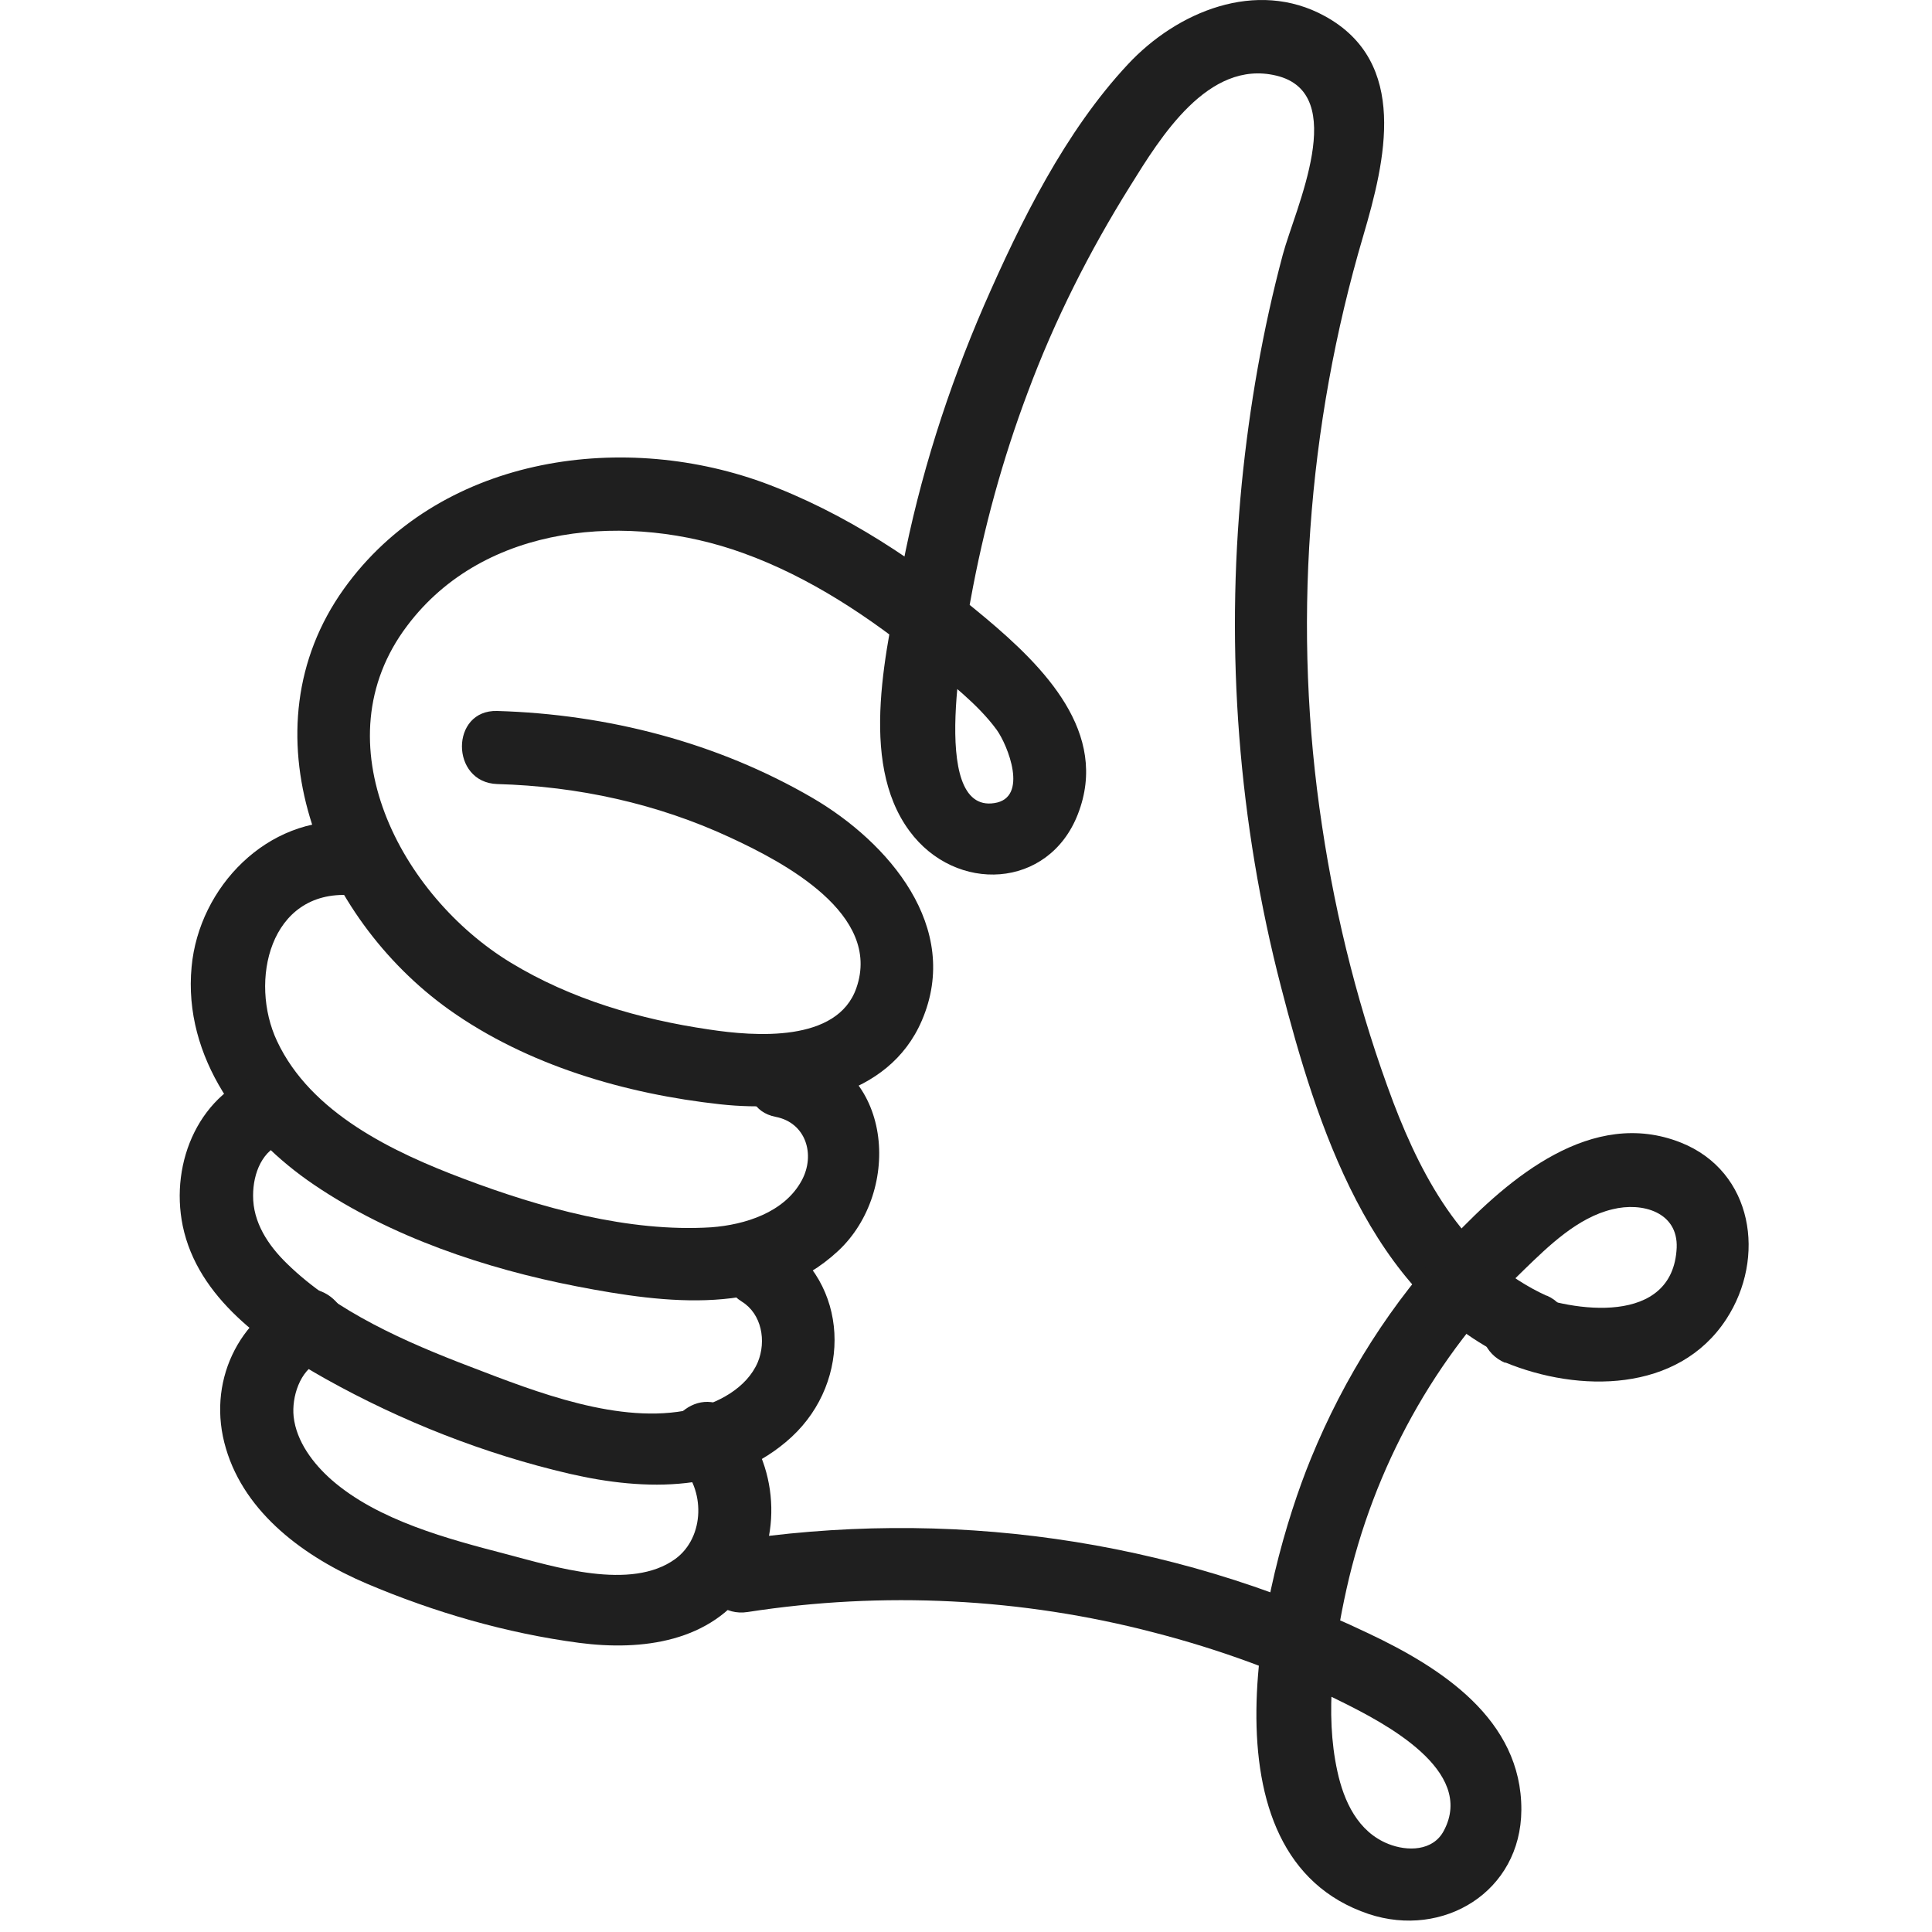
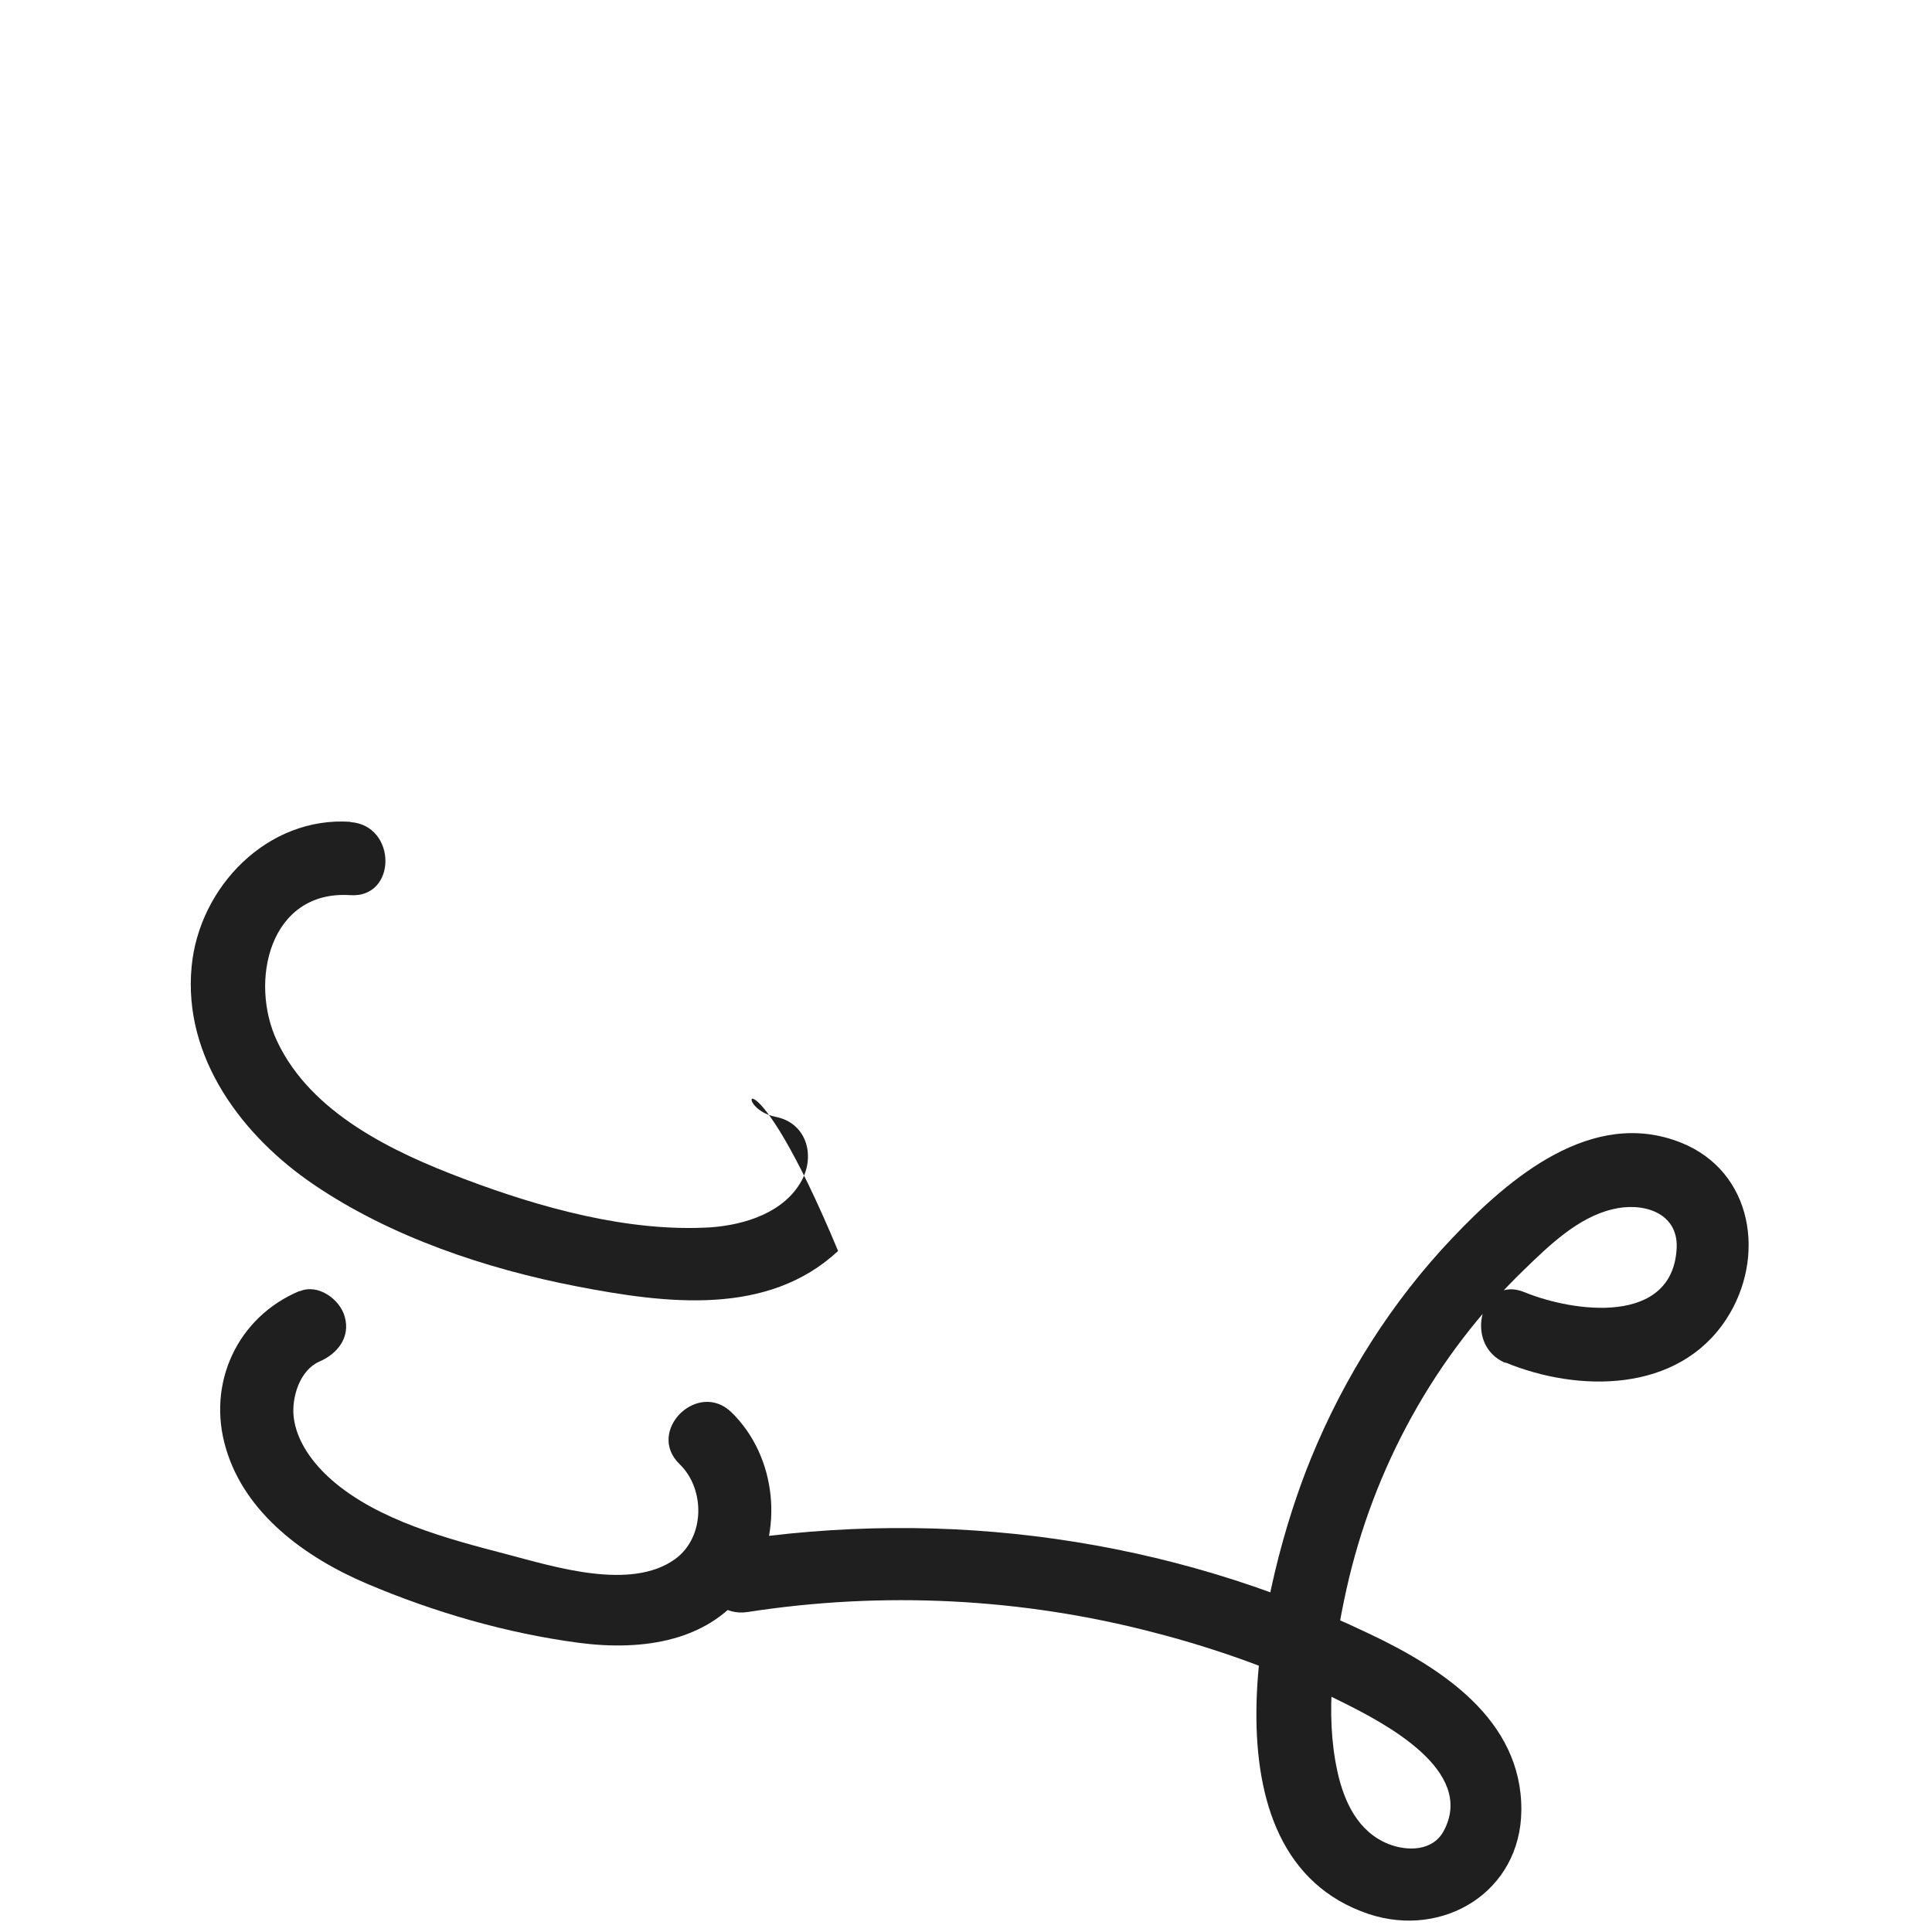
<svg xmlns="http://www.w3.org/2000/svg" width="40" height="40" viewBox="0 0 40 40" fill="none">
-   <path d="M32.019 26.826C30.368 26.074 29.473 24.464 28.849 22.828C28.154 20.982 27.663 19.05 27.372 17.102C26.753 13.032 27.06 8.825 28.226 4.878C28.681 3.329 29.177 1.289 27.428 0.333C26.012 -0.444 24.366 0.241 23.349 1.335C22.05 2.726 21.13 4.592 20.373 6.325C19.622 8.058 19.039 9.883 18.681 11.749C18.369 13.37 17.755 15.752 18.829 17.204C19.785 18.503 21.712 18.411 22.316 16.857C22.975 15.169 21.6 13.799 20.414 12.802C19.023 11.637 17.5 10.614 15.787 9.985C12.796 8.907 9.069 9.474 7.122 12.189C5.025 15.118 6.615 18.988 9.294 20.901C10.915 22.056 12.95 22.649 14.918 22.864C16.467 23.032 18.395 22.736 19.085 21.131C19.918 19.198 18.389 17.434 16.82 16.519C14.846 15.369 12.571 14.786 10.296 14.72C9.32 14.689 9.32 16.202 10.296 16.233C11.963 16.279 13.609 16.637 15.123 17.342C16.217 17.848 18.267 18.922 17.73 20.456C17.336 21.591 15.623 21.458 14.683 21.315C13.246 21.105 11.815 20.686 10.572 19.929C8.302 18.549 6.605 15.369 8.43 12.956C10.036 10.819 13.042 10.604 15.378 11.448C16.759 11.944 18.016 12.782 19.151 13.712C19.657 14.132 20.24 14.571 20.634 15.108C20.864 15.425 21.303 16.519 20.588 16.627C19.202 16.846 19.99 13.002 20.097 12.409C20.363 10.947 20.756 9.51 21.278 8.124C21.835 6.627 22.556 5.2 23.4 3.85C24.023 2.848 25.01 1.228 26.421 1.565C27.96 1.928 26.81 4.331 26.559 5.272C26.145 6.821 25.869 8.411 25.71 10.006C25.368 13.487 25.644 17.046 26.523 20.435C27.254 23.268 28.369 26.826 31.268 28.135C32.147 28.533 32.919 27.225 32.029 26.826H32.019Z" fill="#1F1F1F" />
-   <path d="M7.259 17.015C5.537 16.897 4.12 18.365 3.967 20.016C3.788 21.897 5.02 23.528 6.503 24.53C8.093 25.609 10.061 26.268 11.932 26.631C13.803 26.994 15.894 27.255 17.352 25.9C18.686 24.658 18.497 22.051 16.462 21.662C15.511 21.483 15.102 22.94 16.063 23.124C16.687 23.247 16.886 23.907 16.6 24.438C16.242 25.103 15.424 25.358 14.724 25.41C13.021 25.517 11.191 25.006 9.606 24.407C8.139 23.855 6.436 23.048 5.736 21.555C5.153 20.318 5.583 18.426 7.249 18.533C8.226 18.6 8.221 17.081 7.249 17.02L7.259 17.015Z" fill="#1F1F1F" />
-   <path d="M5.486 22.178C4.136 22.598 3.512 24.05 3.783 25.379C4.095 26.882 5.496 27.848 6.743 28.549C8.318 29.428 10.03 30.103 11.789 30.512C13.359 30.875 15.128 30.916 16.39 29.75C17.648 28.584 17.582 26.55 16.119 25.64C15.291 25.128 14.53 26.432 15.358 26.948C15.772 27.204 15.869 27.766 15.69 28.201C15.46 28.743 14.852 29.06 14.299 29.183C12.837 29.505 11.099 28.82 9.754 28.303C8.41 27.792 6.953 27.153 5.941 26.161C5.552 25.783 5.235 25.307 5.24 24.75C5.24 24.295 5.429 23.794 5.895 23.656C6.82 23.37 6.426 21.907 5.496 22.199V22.189L5.486 22.178Z" fill="#1F1F1F" />
+   <path d="M7.259 17.015C5.537 16.897 4.12 18.365 3.967 20.016C3.788 21.897 5.02 23.528 6.503 24.53C8.093 25.609 10.061 26.268 11.932 26.631C13.803 26.994 15.894 27.255 17.352 25.9C15.511 21.483 15.102 22.94 16.063 23.124C16.687 23.247 16.886 23.907 16.6 24.438C16.242 25.103 15.424 25.358 14.724 25.41C13.021 25.517 11.191 25.006 9.606 24.407C8.139 23.855 6.436 23.048 5.736 21.555C5.153 20.318 5.583 18.426 7.249 18.533C8.226 18.6 8.221 17.081 7.249 17.02L7.259 17.015Z" fill="#1F1F1F" />
  <path d="M6.201 26.729C4.918 27.265 4.274 28.641 4.678 29.99C5.076 31.34 6.319 32.245 7.592 32.787C8.988 33.38 10.486 33.815 11.994 34.014C13.292 34.183 14.729 33.999 15.511 32.823C16.242 31.729 16.084 30.154 15.143 29.239C14.443 28.564 13.369 29.633 14.069 30.312C14.601 30.824 14.601 31.821 13.982 32.276C13.062 32.945 11.467 32.434 10.491 32.179C9.274 31.862 7.832 31.483 6.866 30.64C6.488 30.307 6.135 29.847 6.079 29.326C6.038 28.927 6.206 28.37 6.61 28.191C6.983 28.032 7.26 27.69 7.137 27.26C7.04 26.902 6.585 26.57 6.206 26.734L6.201 26.729Z" fill="#1F1F1F" />
  <path d="M31.16 28.206C32.684 28.835 34.744 28.84 35.741 27.312C36.569 26.044 36.303 24.254 34.8 23.656C32.96 22.925 31.247 24.387 30.066 25.635C28.814 26.954 27.832 28.508 27.142 30.195C26.114 32.705 24.76 38.426 28.338 39.628C29.882 40.139 31.488 39.167 31.498 37.475C31.508 35.594 29.831 34.525 28.328 33.815C24.202 31.841 19.586 31.212 15.082 31.913C14.126 32.066 14.53 33.523 15.48 33.375C18.277 32.941 21.155 33.084 23.89 33.799C25.24 34.147 26.554 34.623 27.802 35.246C28.64 35.665 30.562 36.652 29.892 37.905C29.668 38.329 29.136 38.334 28.742 38.176C28.113 37.925 27.822 37.291 27.689 36.673C27.423 35.466 27.612 34.096 27.878 32.9C28.435 30.395 29.708 28.068 31.559 26.284C32.065 25.793 32.669 25.205 33.384 25.037C33.998 24.883 34.744 25.093 34.714 25.834C34.637 27.455 32.577 27.169 31.564 26.754C30.67 26.381 30.276 27.843 31.166 28.217V28.212L31.16 28.206Z" fill="#1F1F1F" />
</svg>